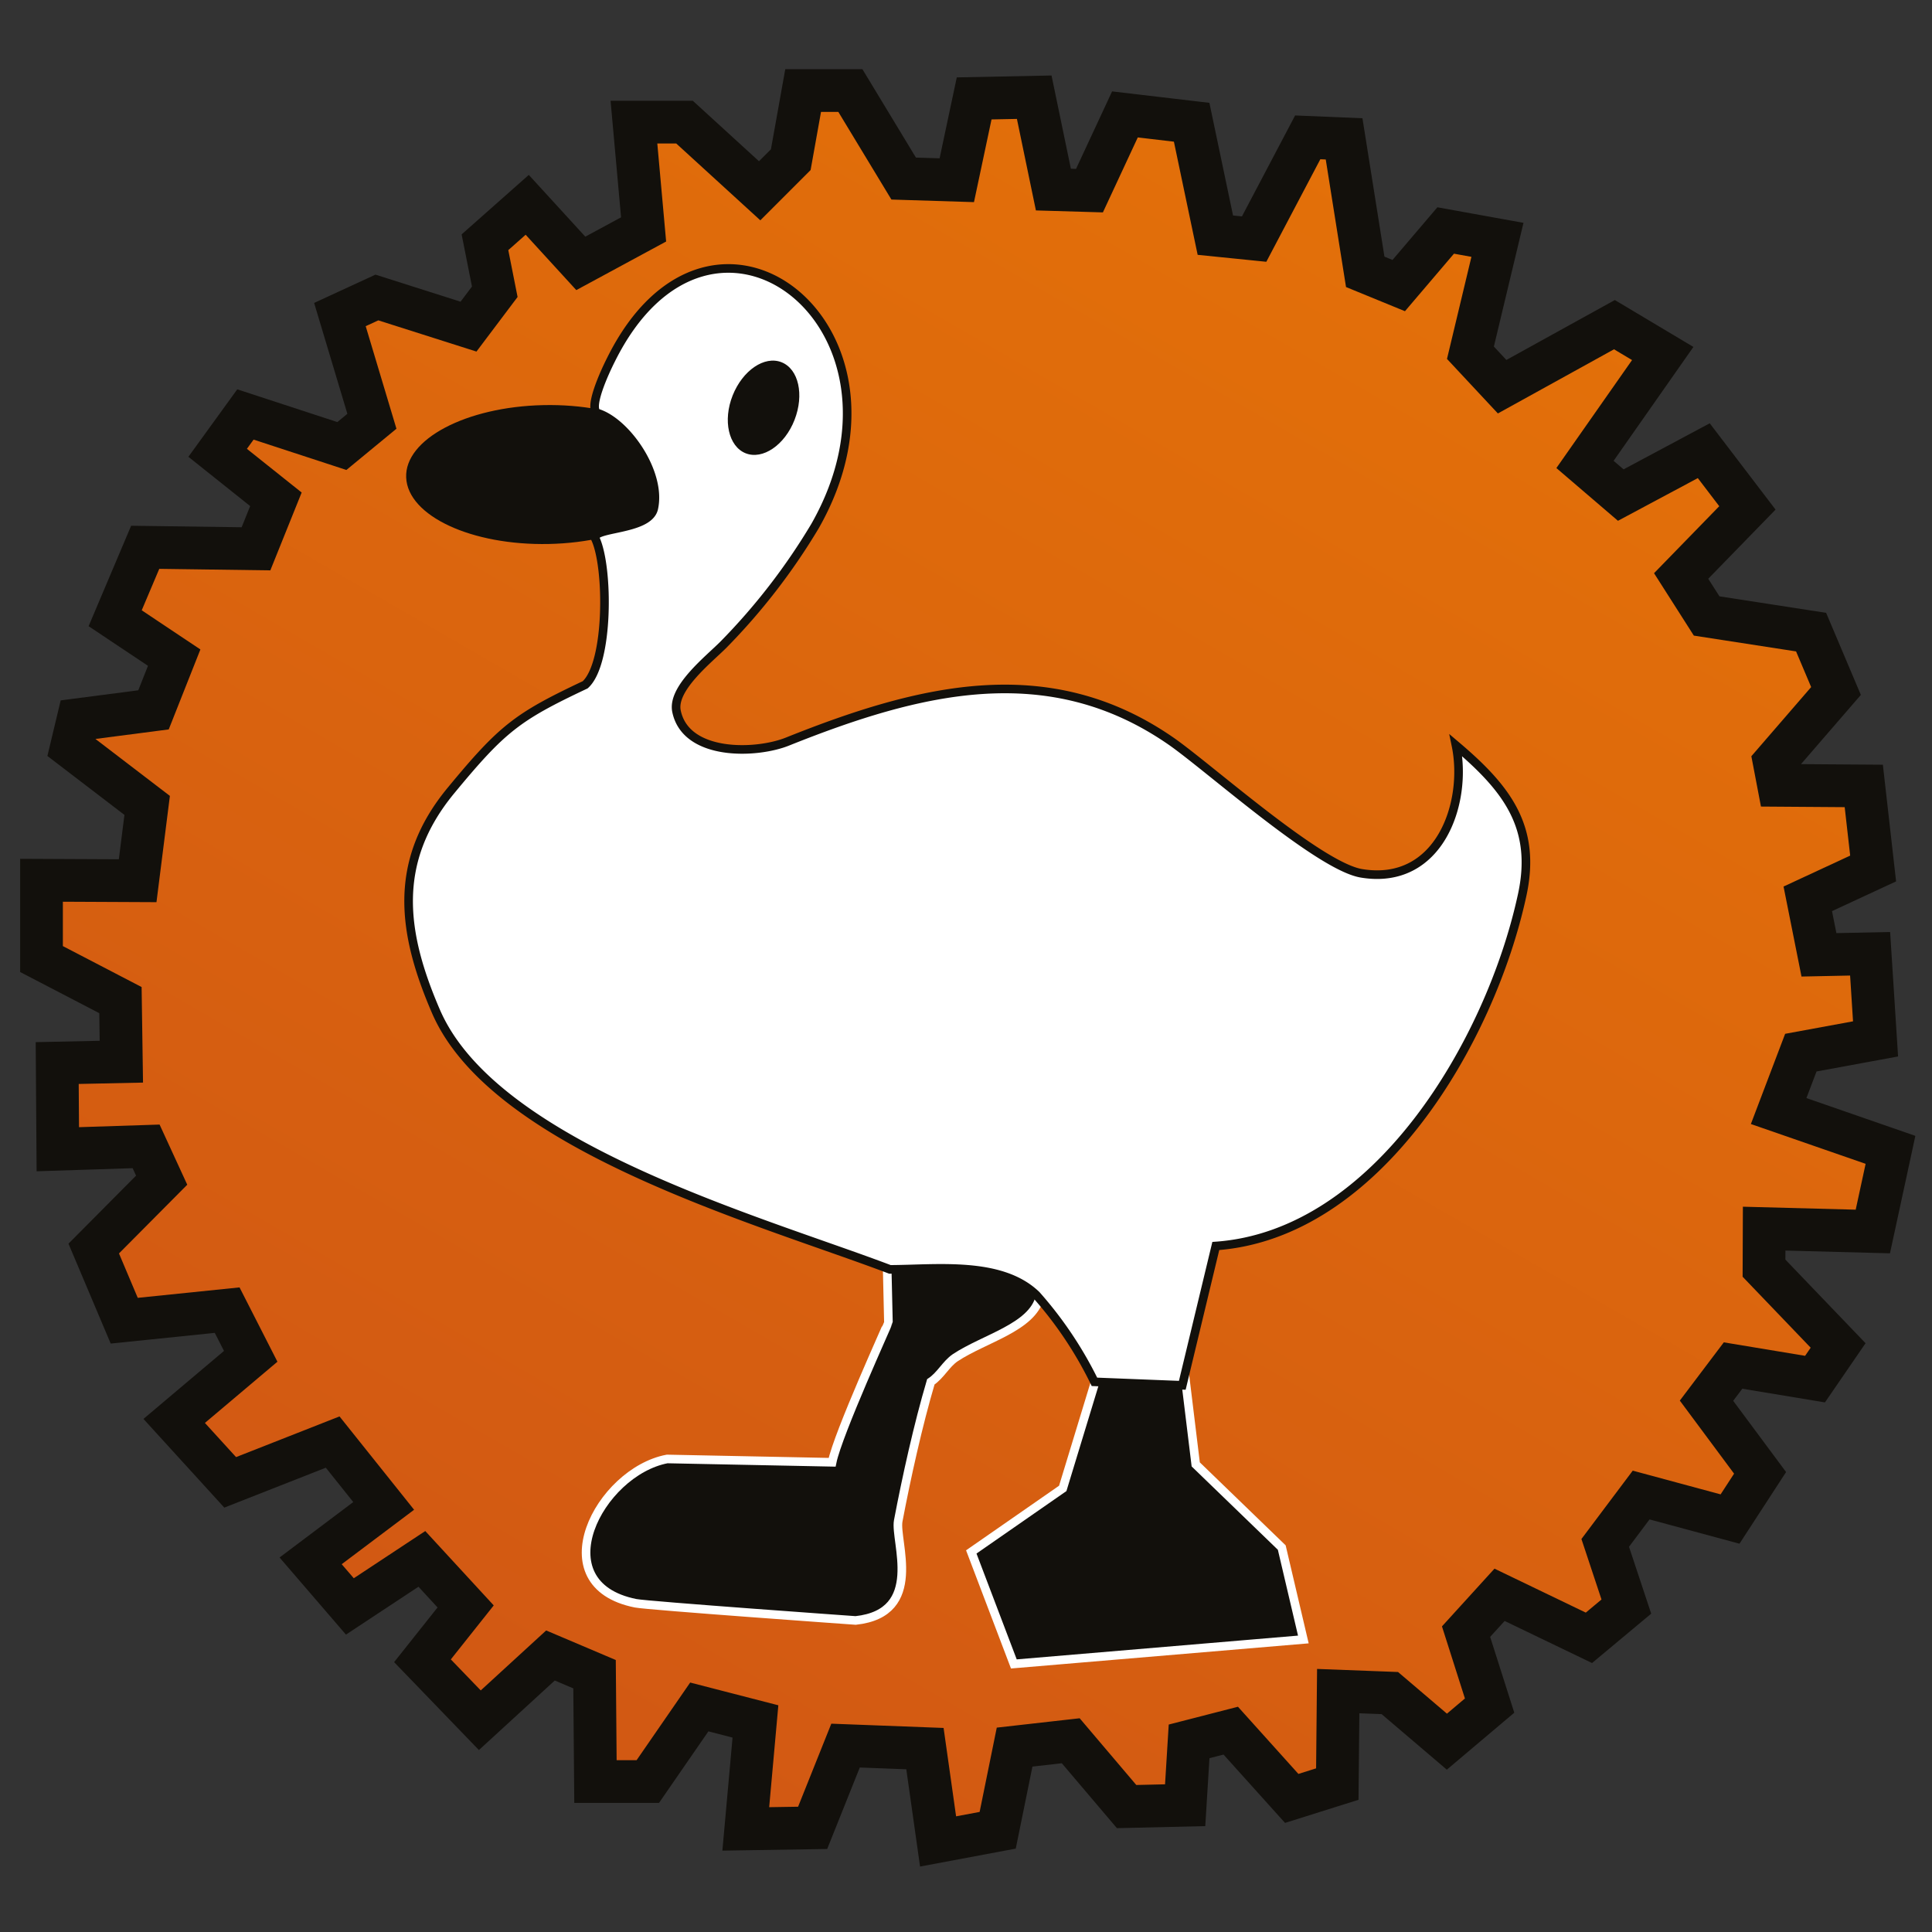
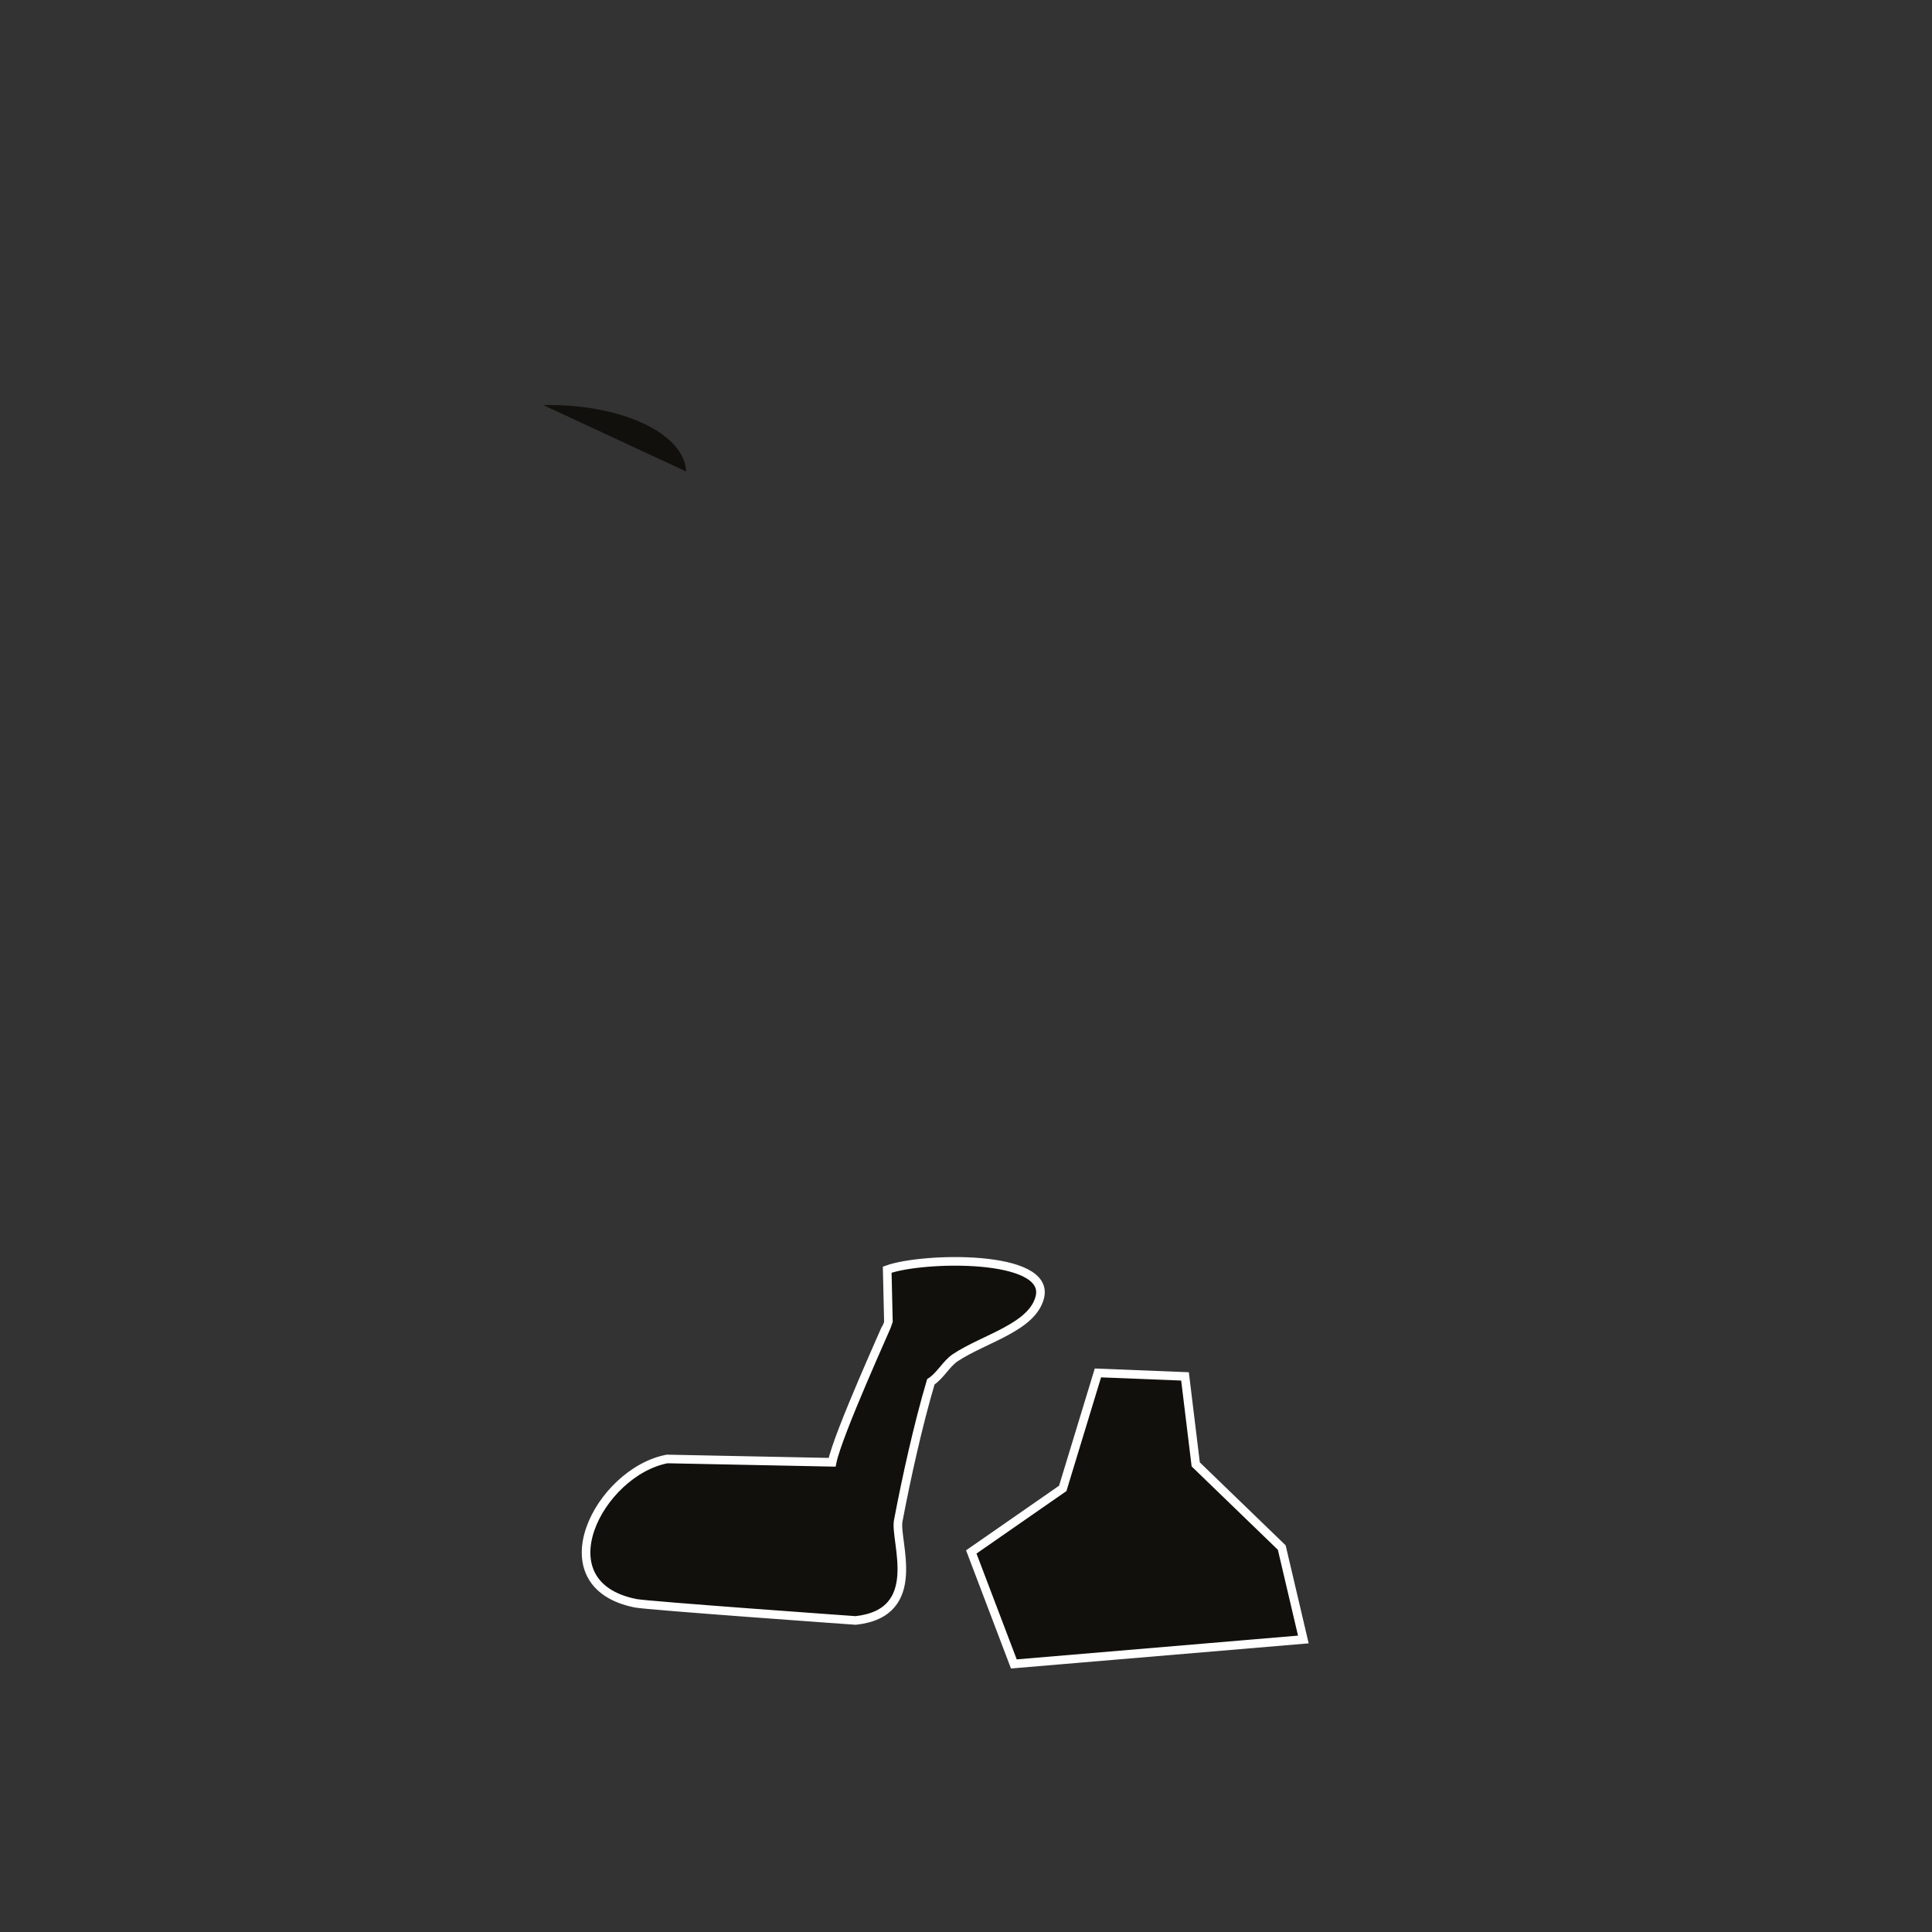
<svg xmlns="http://www.w3.org/2000/svg" xmlns:xlink="http://www.w3.org/1999/xlink" viewBox="0 0 128 128">
  <rect x="0" y="0" width="128" height="128" fill="#333333" stroke="none" />
  <style>.I{stroke-miterlimit:22.93}.J{fill:#12100c}.K{fill-rule:evenodd}.L{stroke-width:.57}</style>
  <defs>
    <clipPath id="A">
-       <path d="M31.79 113.97l4.68-4.29 2.92 1.24.06 7.11h3.47l3.41-4.94 3.72.96-.64 7.12 4.43-.07 2.18-5.45 5.26.2.87 6.15 3.95-.74 1.12-5.51 3.72-.42 3.7 4.36 3.88-.09.26-4.23 2.76-.71 4.04 4.49 3.02-.95.06-6.16 3.42.13 3.78 3.22 2.83-2.39-1.56-4.9 2.22-2.44 5.92 2.85 2.48-2.07-1.4-4.22 2.38-3.17 5.89 1.59 1.99-3.06-3.55-4.78 1.76-2.33 5.43.9 1.53-2.23-4.91-5.12.01-2.62 7.2.19 1.17-5.41-7.41-2.57 1.47-3.87 4.95-.91-.36-5.64-3.39.07-.74-3.71 4.33-2.01-.62-5.47-5.64-.04-.29-1.52 4.09-4.73-1.65-3.9-6.92-1.07-1.69-2.65 4.39-4.51-2.89-3.79-5.5 2.94-2.37-2.03 5.15-7.35-3.2-1.91-7.44 4.11-2.1-2.25 1.79-7.48-3.43-.62-3.11 3.65-2.22-.91-1.4-8.81-2.41-.1-3.55 6.74-2.57-.26-1.57-7.48-4.42-.52-2.35 5.05-2.39-.07-1.27-6.12-3.98.08-1.15 5.42-3.52-.11L56.34 6h-3.13l-.82 4.58-2.06 2.06-4.98-4.55H42l.64 7.11-4.16 2.25-3.55-3.88-2.8 2.48.65 3.28-1.74 2.31-6.07-1.93-2.45 1.13 2.12 7.07-1.99 1.64-6.39-2.09L14.42 30l3.86 3.08-1.32 3.28-7.34-.1-1.99 4.7 3.91 2.61-1.37 3.46-5 .65-.44 1.84 5.02 3.84-.63 4.99-6.37-.03v5.22l5.23 2.72.06 4.08-4.25.09.04 5.71 5.85-.19 1.03 2.24-4.5 4.53 2.02 4.78 6.82-.7 1.56 3.06-5.07 4.28 3.71 4.07 6.79-2.67 3.38 4.23-4.84 3.64 2.6 3.02 4.77-3.15 2.9 3.15-2.86 3.6 3.8 3.94z" fill="none" />
-     </clipPath>
+       </clipPath>
    <linearGradient id="B" x1="109.76" y1="-17.26" x2="18.23" y2="141.28" gradientUnits="userSpaceOnUse">
      <stop offset="0" stop-color="#e87706" />
      <stop offset="1" stop-color="#cd5216" />
    </linearGradient>
    <path id="C" d="M58.78 84.12l.08 3.47c0 .08-3.34 7.38-3.73 9.29l-10.93-.22c-4.52.86-8.35 8.31-2.09 9.56.79.16 14.58 1.14 14.58 1.14 4.61-.5 2.57-5.26 2.82-6.6.55-2.9 1.32-6.37 2.16-9.21.65-.43 1-1.18 1.62-1.6 1.93-1.28 5.09-2 5.6-4 .73-2.87-7.77-2.68-10.11-1.83z" />
    <path id="D" d="M72.74 90.96l-2.33 7.65-6.06 4.21 2.82 7.42 19.18-1.62-1.43-6.09-5.7-5.51-.71-5.83-5.77-.23z" />
-     <path id="E" d="M72.51 91.55a25.63 25.63 0 0 0-3.85-5.75c-2.35-2.27-6.61-1.71-9.7-1.7C50.4 80.85 32.76 76 28.88 67c-2.23-5.17-2.92-9.89 1-14.63 3.41-4.13 4.4-4.88 8.89-7 1.58-1.42 1.56-7.77.68-9.67-.36-.79 3.5-.51 3.86-2 .54-2.36-1.79-5.7-3.69-6.32-.71-.23.45-2.74.85-3.53 6.64-13.41 21.07-2.26 13.53 11a41.6 41.6 0 0 1-6.08 7.87c-1 1-3.41 2.89-3.1 4.4.62 3 5.3 2.85 7.38 2 8.7-3.48 17.27-5.66 25.41 0 2.51 1.75 9.77 8.27 12.59 8.74 5.13.85 7.06-4.61 6.26-8.48 3.34 2.83 5.4 5.41 4.37 10-2.1 9.62-9.58 22.41-20.28 23.17l-2.22 9.23z" />
  </defs>
  <g clip-path="url(#A)">
-     <path d="M-3.01-4.99H131v134.01H-3.01z" fill="url(#B)" />
-   </g>
-   <path d="M31.79 113.97l4.68-4.29 2.92 1.24.06 7.11h3.47l3.41-4.94 3.72.96-.64 7.12 4.43-.07 2.18-5.45 5.26.2.87 6.15 3.95-.74 1.12-5.51 3.72-.42 3.7 4.36 3.88-.09.26-4.23 2.76-.71 4.04 4.49 3.02-.95.06-6.16 3.42.13 3.78 3.22 2.83-2.39-1.56-4.9 2.22-2.44 5.92 2.85 2.48-2.07-1.4-4.22 2.38-3.17 5.89 1.59 1.99-3.06-3.55-4.78 1.76-2.33 5.43.9 1.53-2.23-4.91-5.12.01-2.62 7.2.19 1.17-5.41-7.41-2.57 1.47-3.87 4.95-.91-.36-5.64-3.39.07-.74-3.71 4.33-2.01-.62-5.47-5.64-.04-.29-1.52 4.09-4.73-1.65-3.9-6.92-1.07-1.69-2.65 4.39-4.51-2.89-3.79-5.5 2.94-2.37-2.03 5.15-7.35-3.2-1.91-7.44 4.11-2.1-2.25 1.79-7.48-3.43-.62-3.11 3.65-2.22-.91-1.4-8.81-2.41-.1-3.55 6.74-2.57-.26-1.57-7.48-4.42-.52-2.35 5.05-2.39-.07-1.27-6.12-3.98.08-1.15 5.42-3.52-.11L56.34 6h-3.13l-.82 4.58-2.06 2.06-4.98-4.55H42l.64 7.11-4.16 2.25-3.55-3.88-2.8 2.48.65 3.28-1.74 2.31-6.07-1.93-2.45 1.13 2.12 7.07-1.99 1.64-6.39-2.09L14.42 30l3.86 3.08-1.32 3.28-7.34-.1-1.99 4.7 3.91 2.61-1.37 3.46-5 .65-.44 1.84 5.02 3.84-.63 4.99-6.37-.03v5.22l5.23 2.72.06 4.08-4.25.09.04 5.71 5.85-.19 1.03 2.24-4.5 4.53 2.02 4.78 6.82-.7 1.56 3.06-5.07 4.28 3.71 4.07 6.79-2.67 3.38 4.23-4.84 3.64 2.6 3.02 4.77-3.15 2.9 3.15-2.86 3.6 3.8 3.94z" fill="none" stroke="#12100c" stroke-width="2.83" class="I" />
+     </g>
  <use xlink:href="#C" class="J K" />
  <use xlink:href="#C" fill="none" stroke="#fff" class="I L" />
  <use xlink:href="#D" class="J K" />
  <use xlink:href="#D" fill="none" stroke="#fff" class="I L" />
  <g class="K">
-     <path d="M45.46,31.24c-.11-2.54-4.34-4.51-9.46-4.4s-9.2,2.26-9.09,4.8,4.33,4.51,9.46,4.4,9.19-2.26,9.09-4.8" class="J" />
+     <path d="M45.46,31.24c-.11-2.54-4.34-4.51-9.46-4.4" class="J" />
    <use xlink:href="#E" fill="#fff" />
  </g>
  <use xlink:href="#E" fill="none" stroke="#12100c" class="I L" />
-   <path d="M51.78,24c-1.13-.45-2.58.54-3.24,2.2s-.27,3.38.86,3.83,2.59-.54,3.24-2.21.27-3.37-.86-3.82" class="J K" />
</svg>